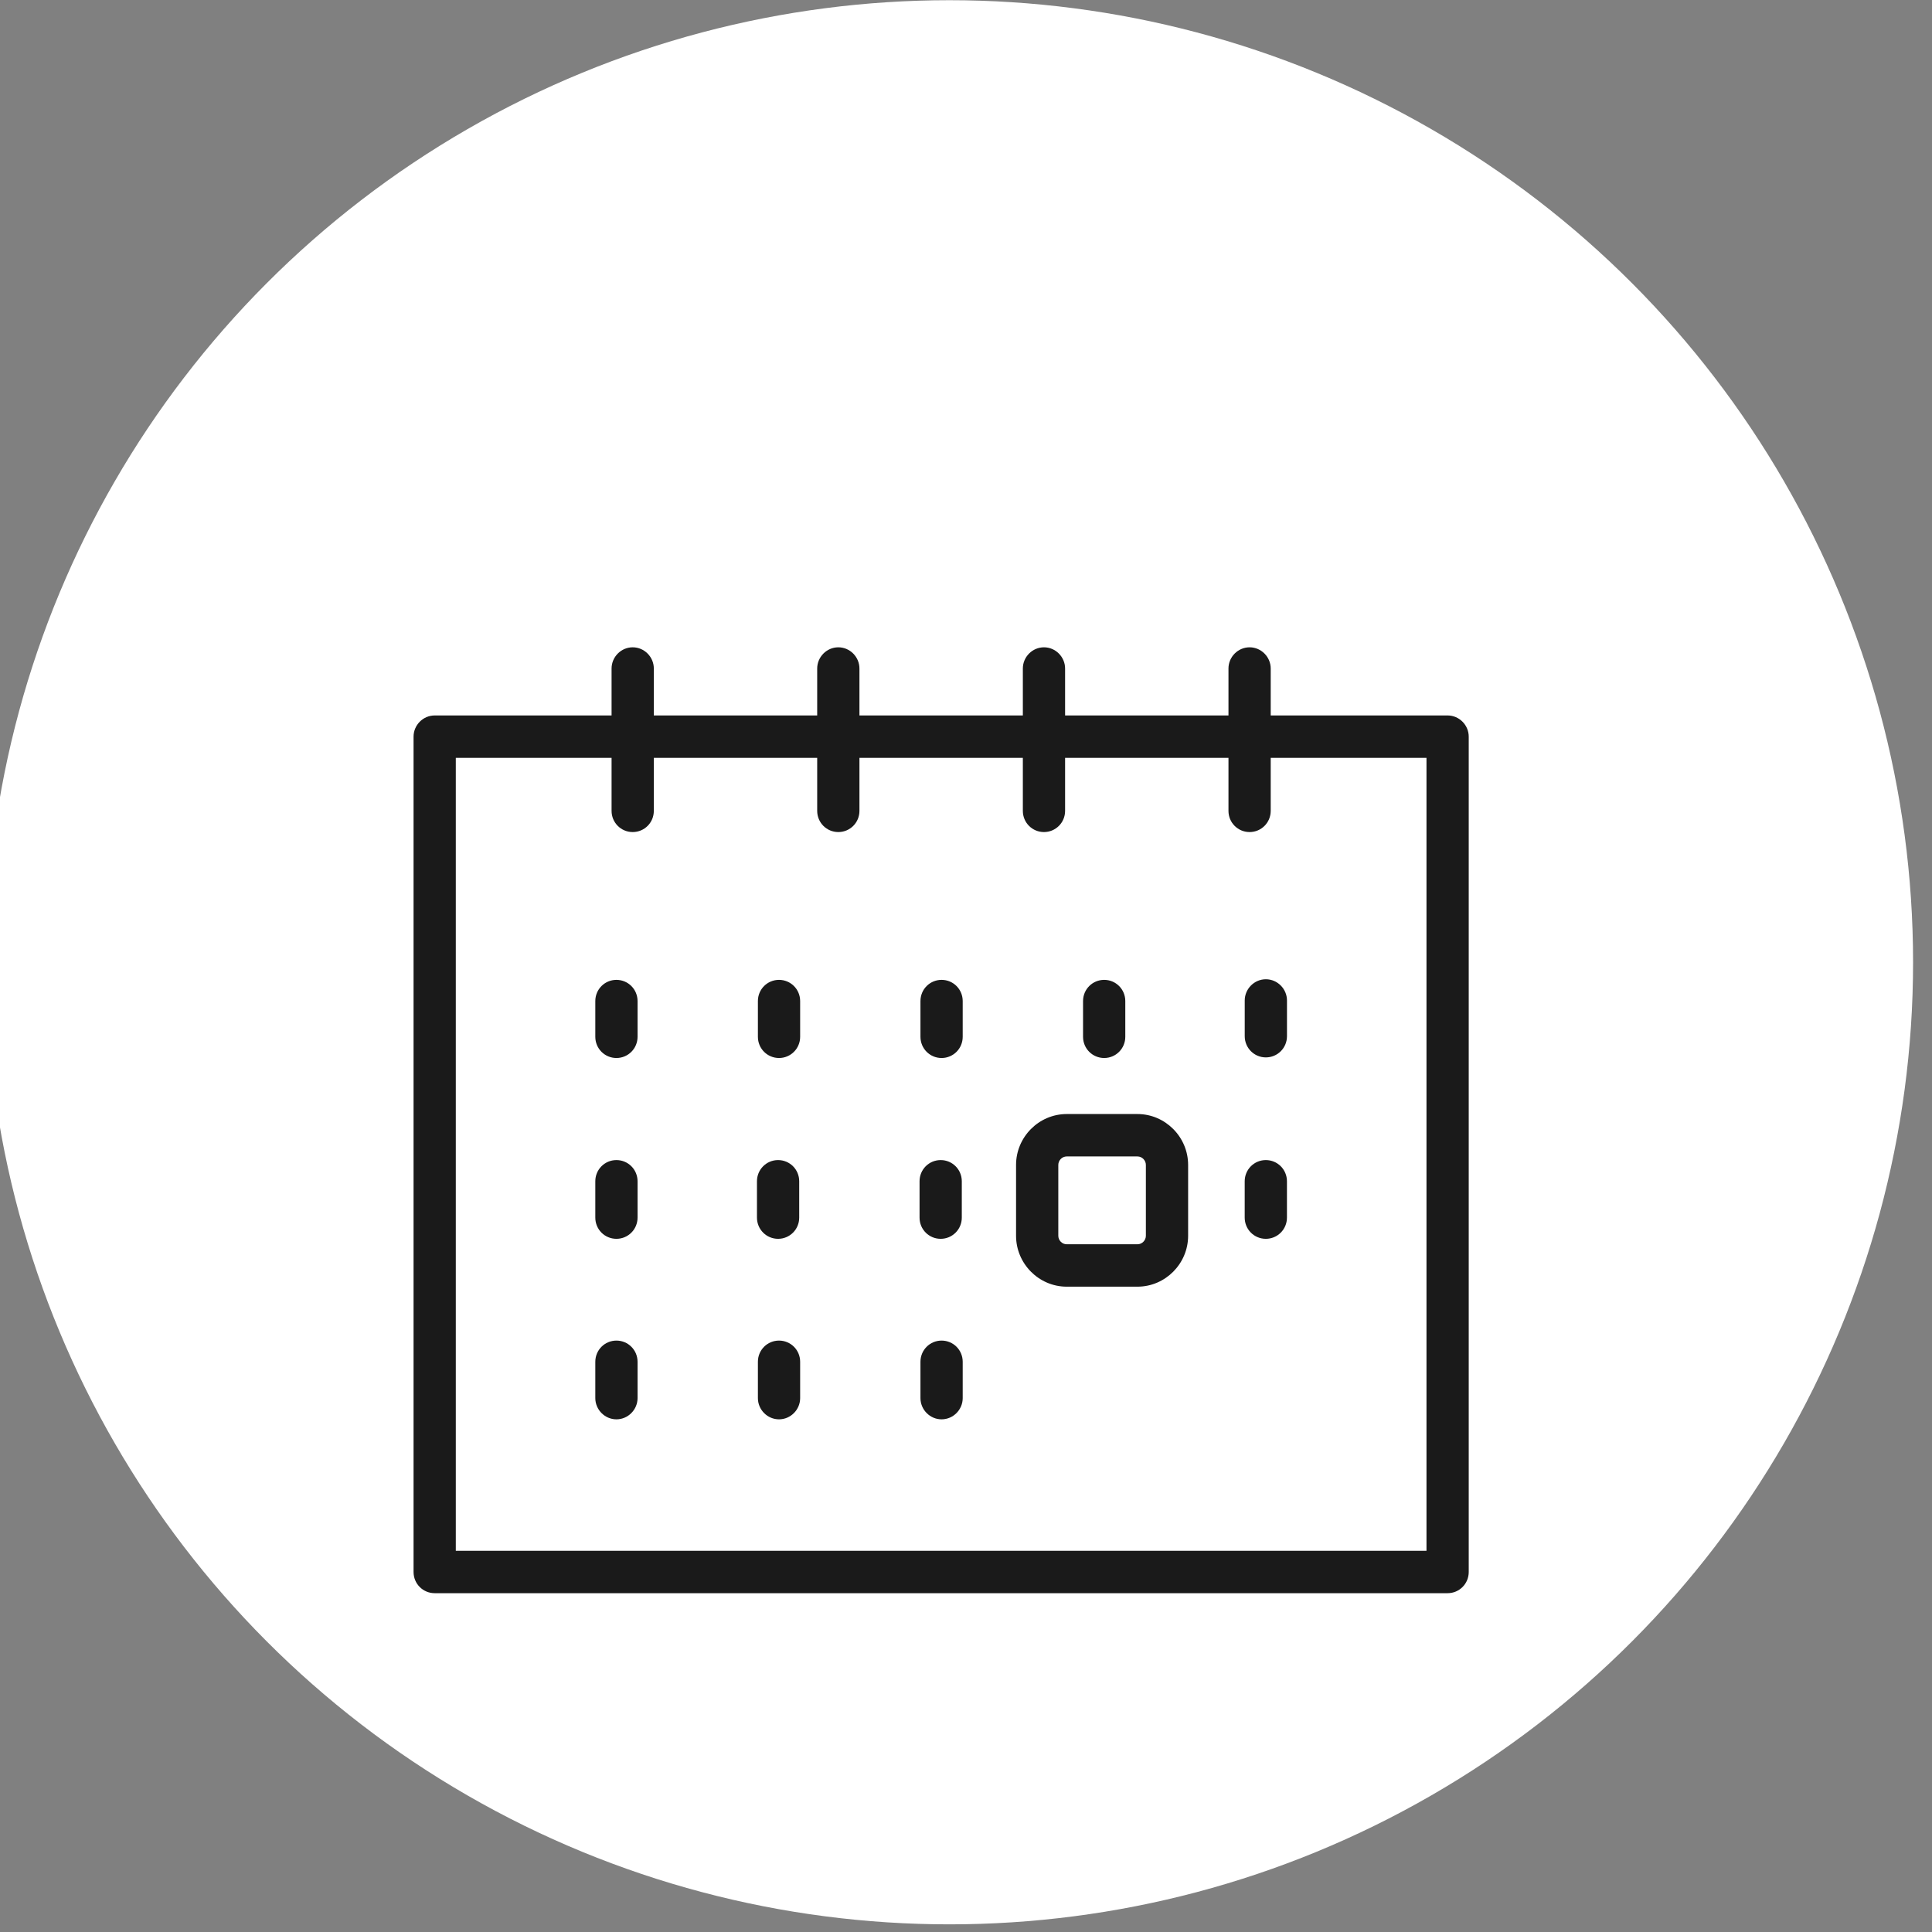
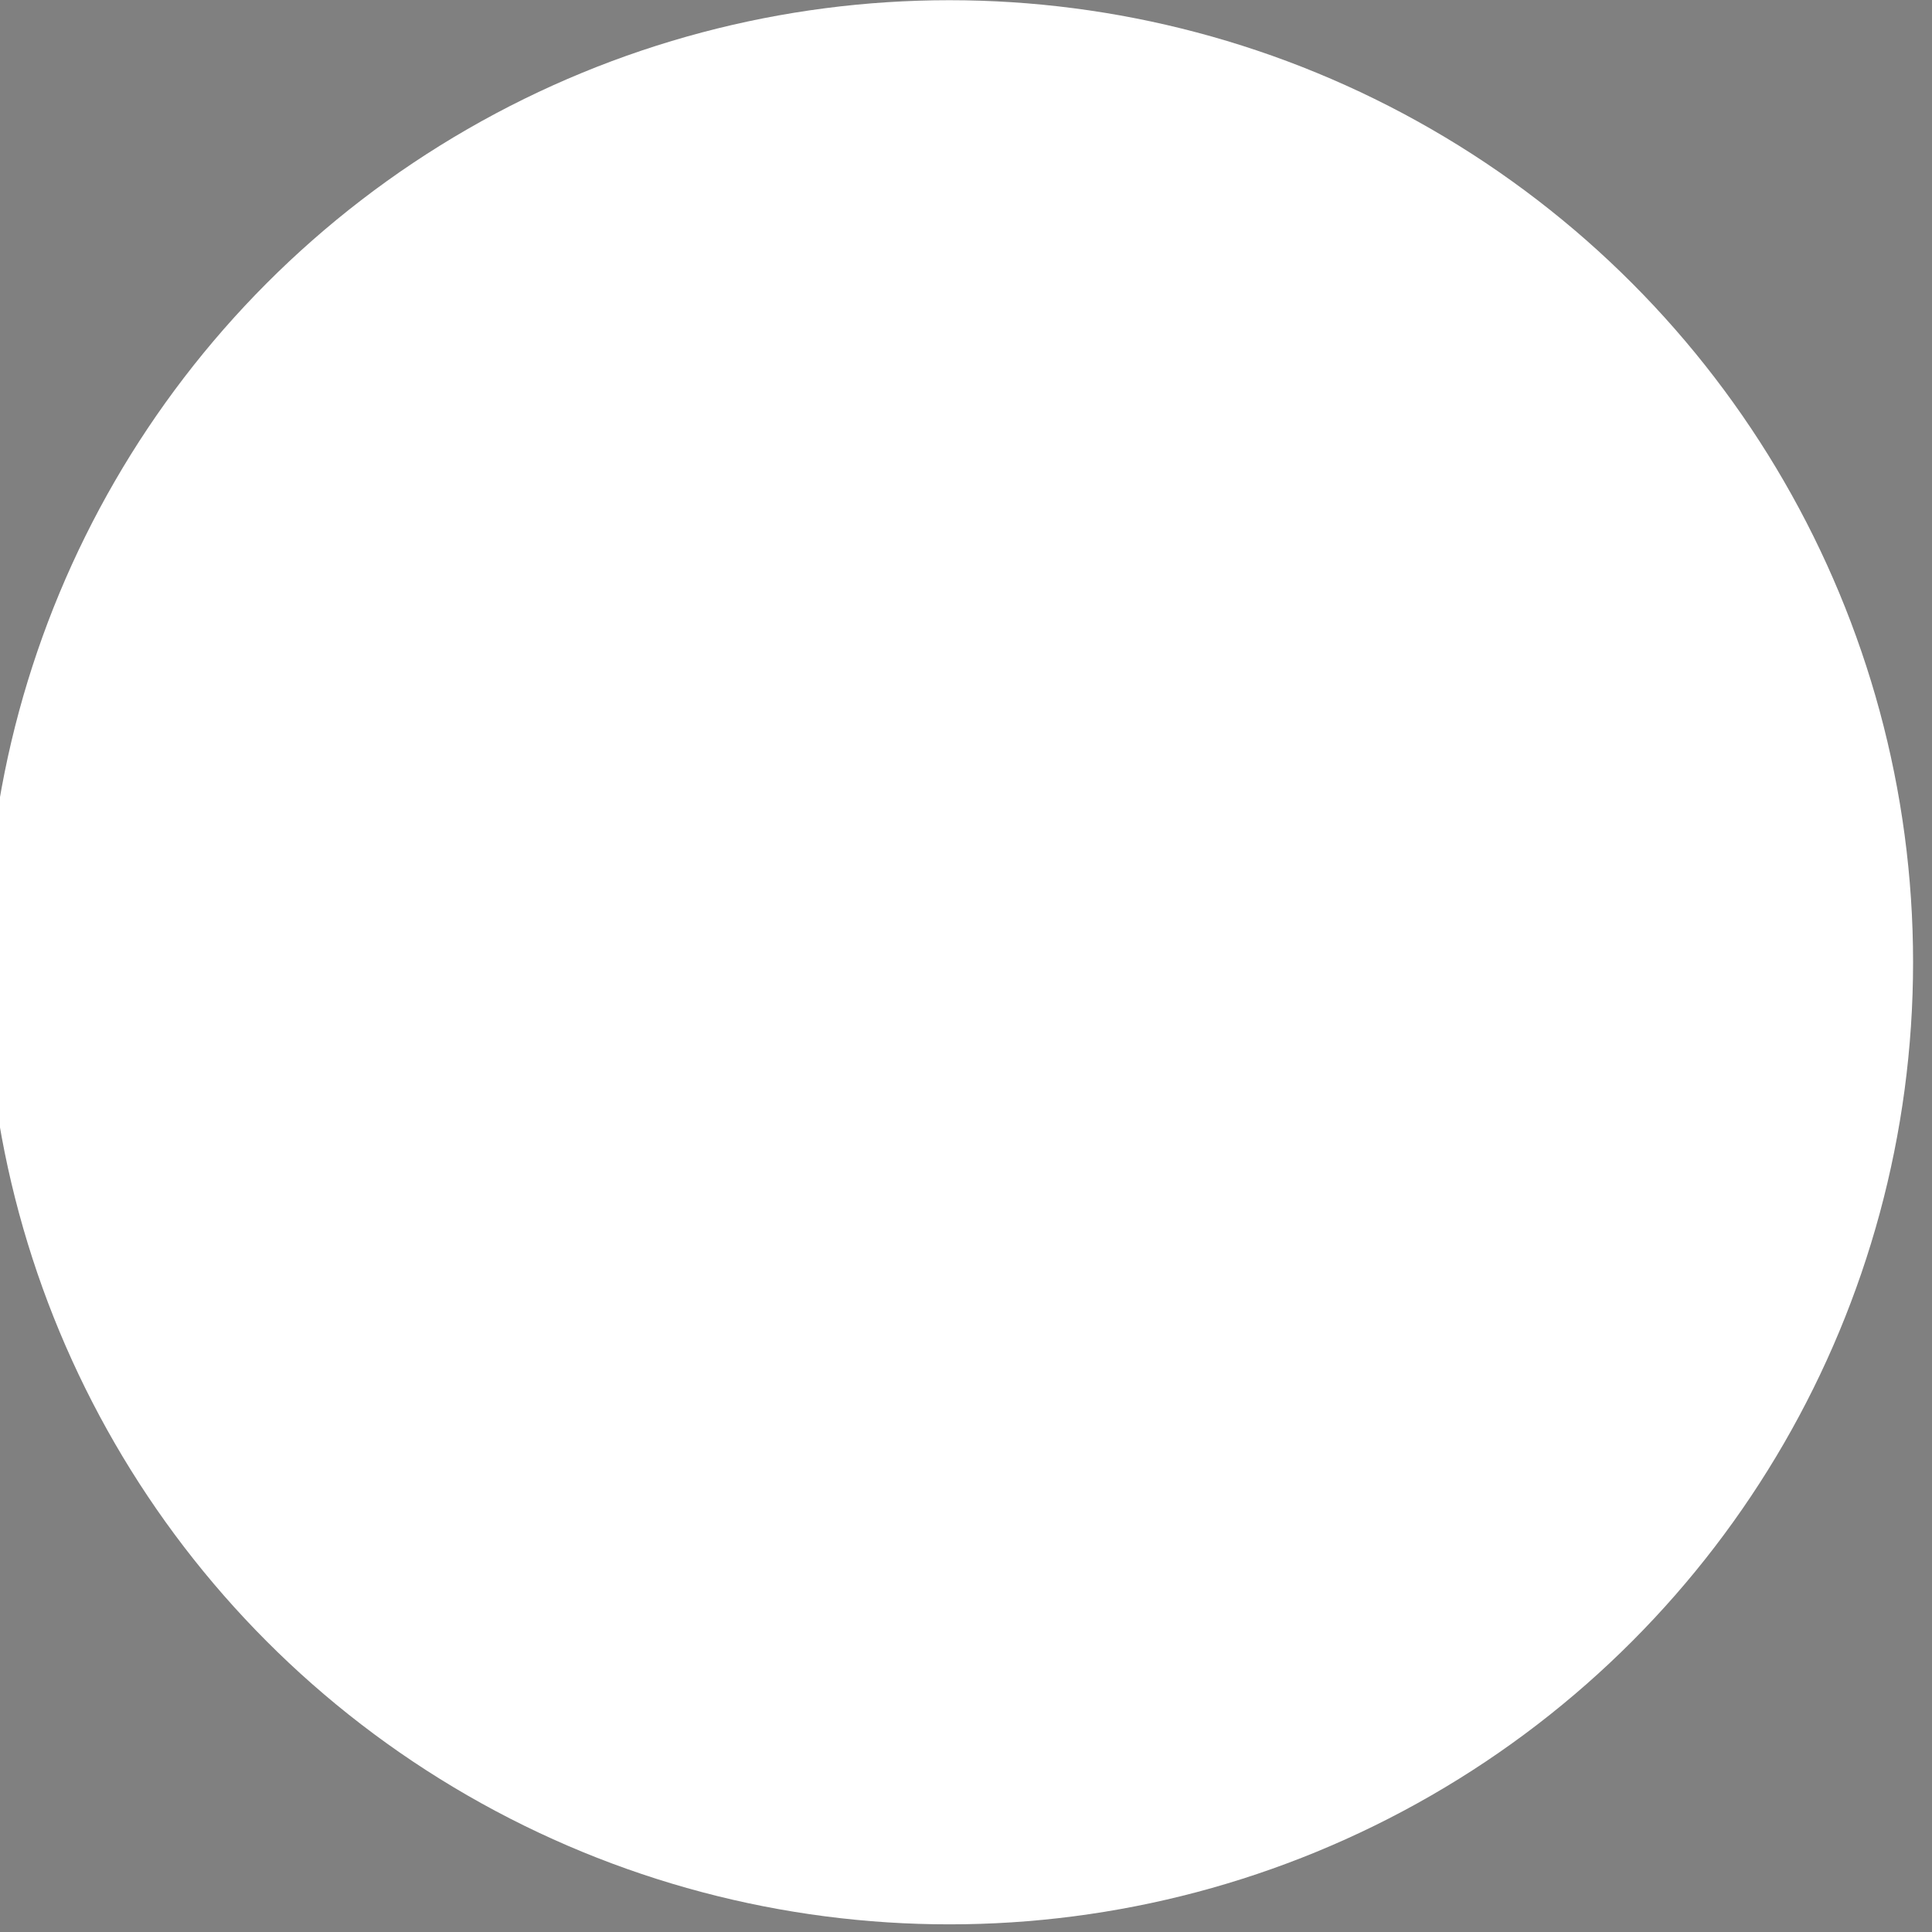
<svg xmlns="http://www.w3.org/2000/svg" xmlns:ns1="http://www.serif.com/" width="100%" height="100%" viewBox="0 0 463 463" version="1.1" xml:space="preserve" style="fill-rule:evenodd;clip-rule:evenodd;stroke-linejoin:round;stroke-miterlimit:2;">
  <rect x="0" y="0" width="463" height="463" fill="#808080" stroke="none" />
  <g transform="matrix(1,0,0,1,-4135,-4740)">
    <g transform="matrix(1.944,0,0,5.337,-12970.4,904.529)">
      <g id="icon-office-calendar" transform="matrix(1,0,0,1,2079.68,695.152)">
        <g transform="matrix(0.528,0,0,0.192,6717.63,23.514)">
          <g id="bg">
            <circle id="bg1" ns1:id="bg" cx="225" cy="225" r="225" style="fill:white;" />
          </g>
        </g>
        <g transform="matrix(0.372,0,0,0.136,5666.86,-2615.45)">
-           <path d="M3236.49,19640.3L3236.49,19624.8C3236.49,19621 3239.62,19617.8 3243.49,19617.8C3247.35,19617.8 3250.49,19621 3250.49,19624.8L3250.49,19640.3L3309.11,19640.3C3312.98,19640.3 3316.11,19643.5 3316.11,19647.3L3316.11,19923.1C3316.11,19927 3312.98,19930.1 3309.11,19930.1L2973.44,19930.1C2969.57,19930.1 2966.44,19927 2966.44,19923.1L2966.44,19647.3C2966.44,19643.5 2969.57,19640.3 2973.44,19640.3L3032.06,19640.3L3032.06,19624.8C3032.06,19621 3035.2,19617.8 3039.06,19617.8C3042.93,19617.8 3046.06,19621 3046.06,19624.8L3046.06,19640.3L3100.2,19640.3L3100.2,19624.8C3100.2,19621 3103.34,19617.8 3107.2,19617.8C3111.07,19617.8 3114.2,19621 3114.2,19624.8L3114.2,19640.3L3168.35,19640.3L3168.35,19624.8C3168.35,19621 3171.48,19617.8 3175.35,19617.8C3179.21,19617.8 3182.35,19621 3182.35,19624.8L3182.35,19640.3L3236.49,19640.3ZM3250.49,19654.3L3250.49,19671.8C3250.49,19675.7 3247.35,19678.8 3243.49,19678.8C3239.62,19678.8 3236.49,19675.7 3236.49,19671.8L3236.49,19654.3L3182.35,19654.3L3182.35,19671.8C3182.35,19675.7 3179.21,19678.8 3175.35,19678.8C3171.48,19678.8 3168.35,19675.7 3168.35,19671.8L3168.35,19654.3L3114.2,19654.3L3114.2,19671.8C3114.2,19675.7 3111.07,19678.8 3107.2,19678.8C3103.34,19678.8 3100.2,19675.7 3100.2,19671.8L3100.2,19654.3L3046.06,19654.3L3046.06,19671.8C3046.06,19675.7 3042.93,19678.8 3039.06,19678.8C3035.2,19678.8 3032.06,19675.7 3032.06,19671.8L3032.06,19654.3L2980.44,19654.3L2980.44,19916.1L3302.11,19916.1L3302.11,19654.3L3250.49,19654.3ZM3026.67,19853.7L3026.67,19865.7C3026.67,19869.5 3029.81,19872.7 3033.67,19872.7C3037.53,19872.7 3040.67,19869.5 3040.67,19865.7L3040.67,19853.7C3040.67,19849.8 3037.53,19846.7 3033.67,19846.7C3029.81,19846.7 3026.67,19849.8 3026.67,19853.7ZM3134.42,19853.7L3134.42,19865.7C3134.42,19869.5 3137.56,19872.7 3141.42,19872.7C3145.29,19872.7 3148.42,19869.5 3148.42,19865.7L3148.42,19853.7C3148.42,19849.8 3145.29,19846.7 3141.42,19846.7C3137.56,19846.7 3134.42,19849.8 3134.42,19853.7ZM3080.55,19853.7L3080.55,19865.7C3080.55,19869.5 3083.68,19872.7 3087.55,19872.7C3091.41,19872.7 3094.55,19869.5 3094.55,19865.7L3094.55,19853.7C3094.55,19849.8 3091.41,19846.7 3087.55,19846.7C3083.68,19846.7 3080.55,19849.8 3080.55,19853.7ZM3182.89,19771.9C3173.65,19771.9 3166.1,19779.5 3166.1,19788.7C3166.1,19788.7 3166.1,19812.1 3166.1,19812.1C3166.1,19821.3 3173.65,19828.9 3182.89,19828.9C3182.89,19828.9 3206.33,19828.9 3206.33,19828.9C3215.57,19828.9 3223.12,19821.3 3223.12,19812.1L3223.12,19788.7C3223.12,19779.5 3215.57,19771.9 3206.33,19771.9C3206.33,19771.9 3182.89,19771.9 3182.89,19771.9ZM3182.89,19785.9L3206.33,19785.9C3207.87,19785.9 3209.12,19787.2 3209.12,19788.7C3209.12,19788.7 3209.12,19812.1 3209.12,19812.1C3209.12,19813.6 3207.87,19814.9 3206.33,19814.9L3182.89,19814.9C3181.35,19814.9 3180.1,19813.6 3180.1,19812.1L3180.1,19788.7C3180.1,19787.2 3181.35,19785.9 3182.89,19785.9ZM3134.12,19794.1L3134.12,19806.1C3134.12,19810 3137.25,19813.1 3141.12,19813.1C3144.98,19813.1 3148.12,19810 3148.12,19806.1L3148.12,19794.1C3148.12,19790.2 3144.98,19787.1 3141.12,19787.1C3137.25,19787.1 3134.12,19790.2 3134.12,19794.1ZM3026.67,19794.1L3026.67,19806.1C3026.67,19810 3029.8,19813.1 3033.67,19813.1C3037.53,19813.1 3040.67,19810 3040.67,19806.1L3040.67,19794.1C3040.67,19790.2 3037.53,19787.1 3033.67,19787.1C3029.8,19787.1 3026.67,19790.2 3026.67,19794.1ZM3241.87,19794.1L3241.87,19806.1C3241.87,19810 3245.01,19813.1 3248.87,19813.1C3252.73,19813.1 3255.87,19810 3255.87,19806.1L3255.87,19794.1C3255.87,19790.2 3252.73,19787.1 3248.87,19787.1C3245.01,19787.1 3241.87,19790.2 3241.87,19794.1ZM3080.24,19794.1L3080.24,19806.1C3080.24,19810 3083.38,19813.1 3087.24,19813.1C3091.1,19813.1 3094.24,19810 3094.24,19806.1L3094.24,19794.1C3094.24,19790.2 3091.1,19787.1 3087.24,19787.1C3083.38,19787.1 3080.24,19790.2 3080.24,19794.1ZM3026.67,19734.6L3026.67,19746.4C3026.67,19750.3 3029.81,19753.4 3033.67,19753.4C3037.53,19753.4 3040.67,19750.3 3040.67,19746.4L3040.67,19734.6C3040.67,19730.7 3037.53,19727.6 3033.67,19727.6C3029.81,19727.6 3026.67,19730.7 3026.67,19734.6ZM3134.42,19734.6L3134.42,19746.4C3134.42,19750.3 3137.56,19753.4 3141.42,19753.4C3145.29,19753.4 3148.42,19750.3 3148.42,19746.4L3148.42,19734.6C3148.42,19730.7 3145.29,19727.6 3141.42,19727.6C3137.56,19727.6 3134.42,19730.7 3134.42,19734.6ZM3188.3,19734.6L3188.3,19746.4C3188.3,19750.3 3191.44,19753.4 3195.3,19753.4C3199.16,19753.4 3202.3,19750.3 3202.3,19746.4L3202.3,19734.6C3202.3,19730.7 3199.16,19727.6 3195.3,19727.6C3191.44,19727.6 3188.3,19730.7 3188.3,19734.6ZM3080.55,19734.6L3080.55,19746.4C3080.55,19750.3 3083.68,19753.4 3087.55,19753.4C3091.41,19753.4 3094.55,19750.3 3094.55,19746.4L3094.55,19734.6C3094.55,19730.7 3091.41,19727.6 3087.55,19727.6C3083.68,19727.6 3080.55,19730.7 3080.55,19734.6ZM3241.88,19734.4L3241.88,19746.2C3241.88,19750.1 3245.02,19753.2 3248.88,19753.2C3252.74,19753.2 3255.88,19750.1 3255.88,19746.2L3255.88,19734.4C3255.88,19730.6 3252.74,19727.4 3248.88,19727.4C3245.02,19727.4 3241.88,19730.6 3241.88,19734.4Z" style="fill:rgb(26,26,26);" />
-         </g>
+           </g>
      </g>
    </g>
  </g>
</svg>